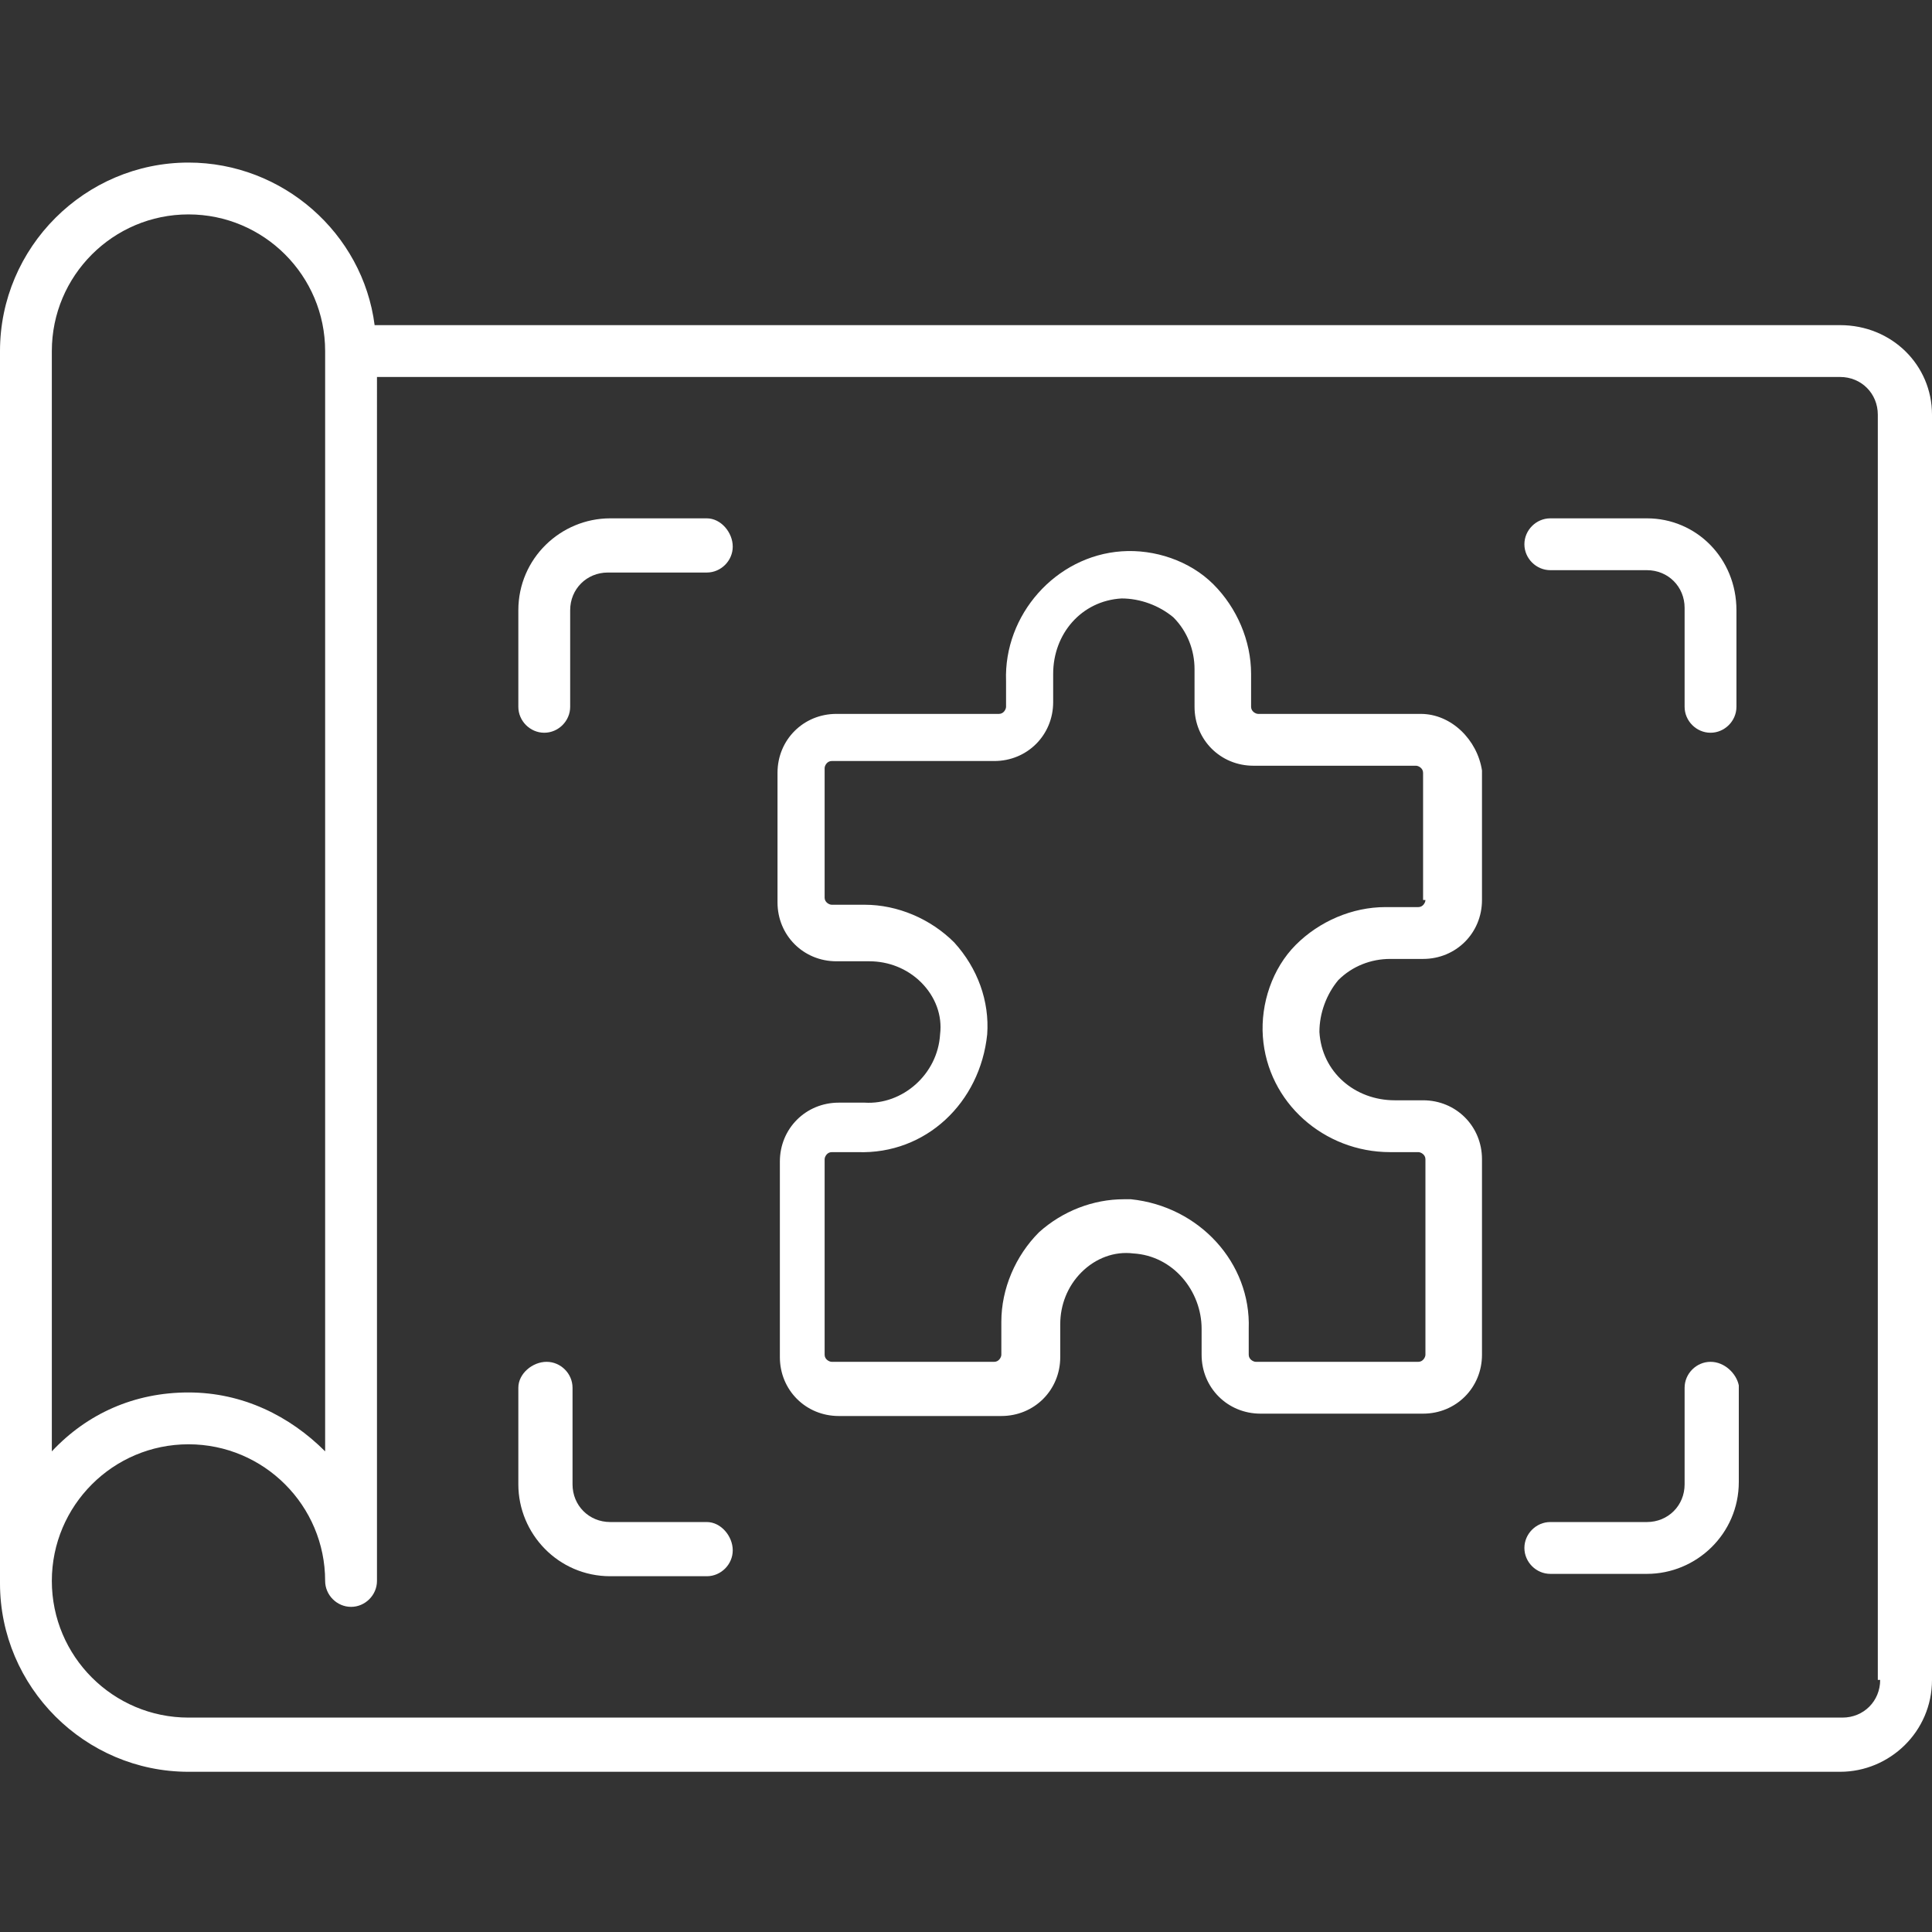
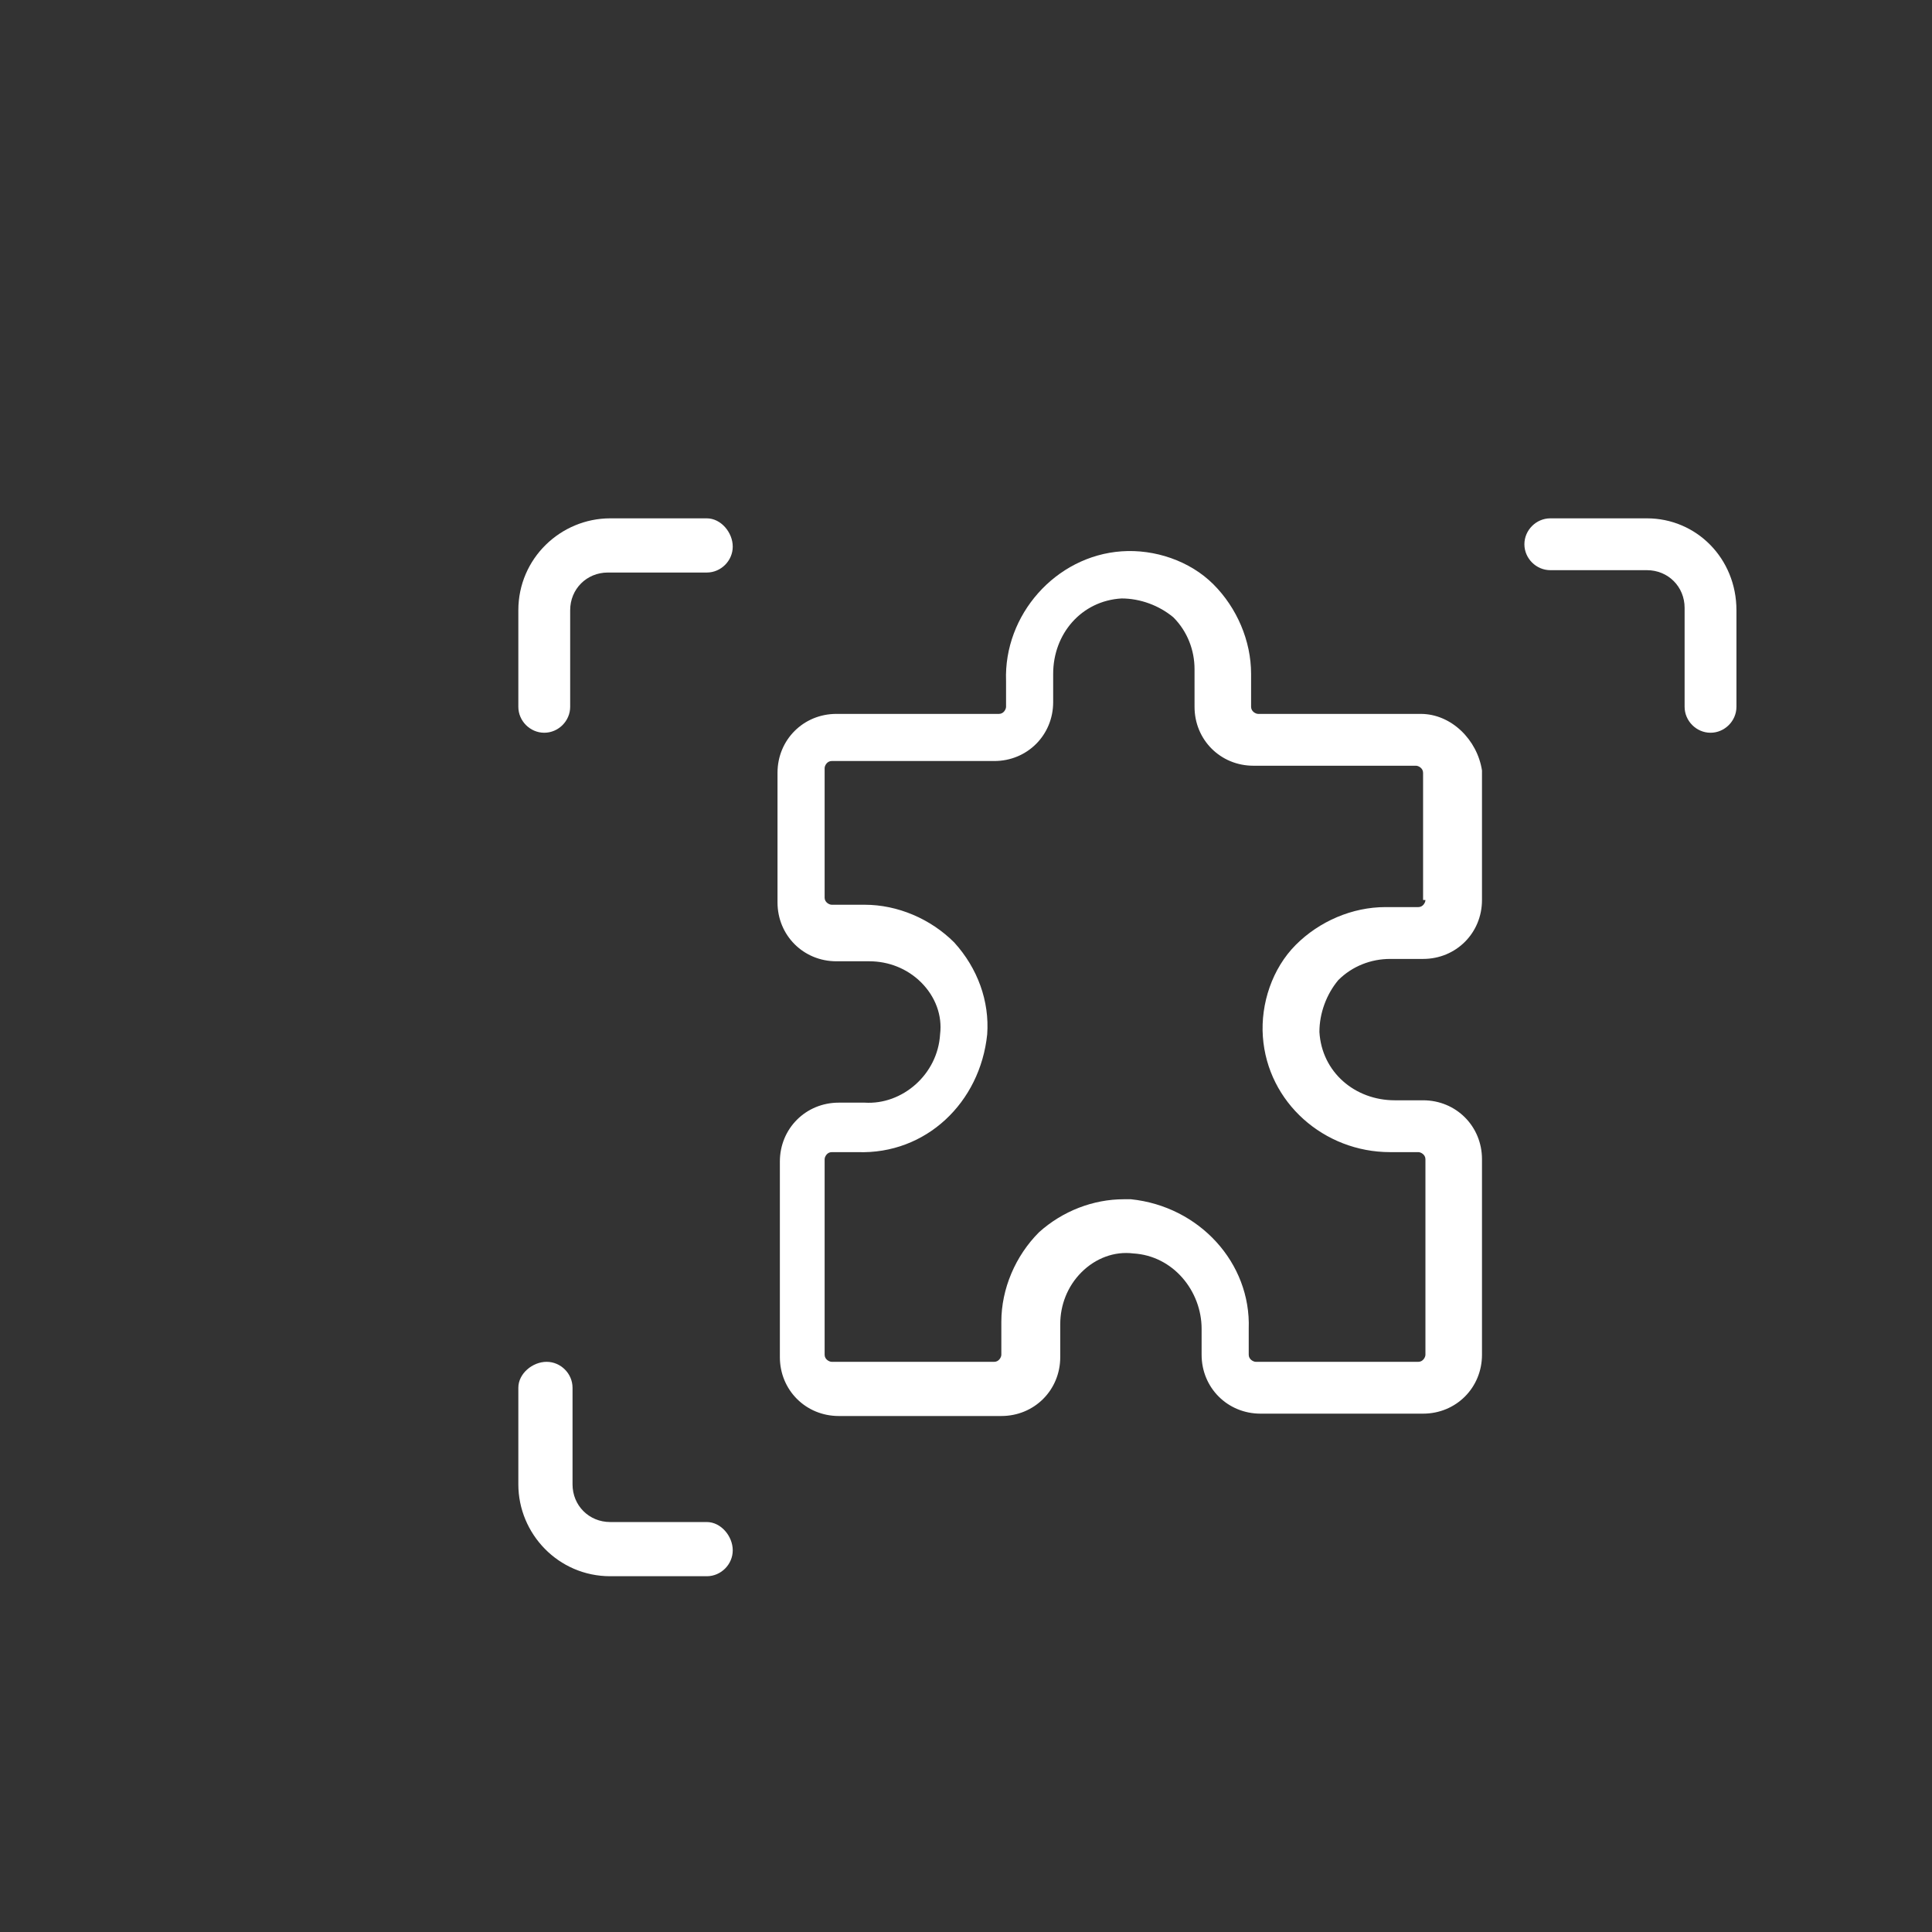
<svg xmlns="http://www.w3.org/2000/svg" version="1.1" id="Layer_1" x="0px" y="0px" width="82px" height="82px" viewBox="0 0 82 82" style="enable-background:new 0 0 82 82;" xml:space="preserve">
  <rect x="0" y="0" width="82" height="82" fill="#333333" stroke="none" />
  <style type="text/css">
	.st0{fill:#FFFFFF;}
</style>
  <g>
-     <path class="st0" d="M78.1,13.8H15.9C15.4,9.9,12,6.9,8,6.9c-4.4,0-8,3.6-8,8v52.3c0,4.4,3.6,8,8,8h70.1c2.1,0,3.9-1.7,3.9-3.9   V17.6C82,15.5,80.3,13.8,78.1,13.8z M2.2,14.9c0-3.2,2.6-5.8,5.8-5.8s5.8,2.6,5.8,5.8v46.7c-1.5-1.5-3.5-2.5-5.8-2.5   c-2.3,0-4.3,0.9-5.8,2.5V14.9z M79.8,71.3c0,0.9-0.7,1.6-1.6,1.6H8c-3.2,0-5.8-2.6-5.8-5.8c0-3.2,2.6-5.8,5.8-5.8s5.8,2.6,5.8,5.8   c0,0.6,0.5,1.1,1.1,1.1s1.1-0.5,1.1-1.1V16h62.1c0.9,0,1.6,0.7,1.6,1.6V71.3z" />
    <path class="st0" d="M69.9,22h-4.1c-0.6,0-1.1,0.5-1.1,1.1s0.5,1.1,1.1,1.1h4.1c0.9,0,1.6,0.7,1.6,1.6V30c0,0.6,0.5,1.1,1.1,1.1   c0.6,0,1.1-0.5,1.1-1.1v-4.1C73.7,23.7,72,22,69.9,22z" />
    <path class="st0" d="M30,22h-4.1c-2.1,0-3.9,1.7-3.9,3.9V30c0,0.6,0.5,1.1,1.1,1.1s1.1-0.5,1.1-1.1v-4.1c0-0.9,0.7-1.6,1.6-1.6H30   c0.6,0,1.1-0.5,1.1-1.1S30.6,22,30,22z" />
    <path class="st0" d="M30,64.6h-4.1c-0.9,0-1.6-0.7-1.6-1.6v-4.1c0-0.6-0.5-1.1-1.1-1.1S22,58.3,22,58.9V63c0,2.1,1.7,3.9,3.9,3.9   H30c0.6,0,1.1-0.5,1.1-1.1S30.6,64.6,30,64.6z" />
-     <path class="st0" d="M72.6,57.8c-0.6,0-1.1,0.5-1.1,1.1V63c0,0.9-0.7,1.6-1.6,1.6h-4.1c-0.6,0-1.1,0.5-1.1,1.1s0.5,1.1,1.1,1.1h4.1   c2.1,0,3.9-1.7,3.9-3.9v-4.1C73.7,58.3,73.2,57.8,72.6,57.8z" />
    <path class="st0" d="M60.3,30.3h-6.9c-0.1,0-0.3-0.1-0.3-0.3v-1.4c0-1.4-0.6-2.8-1.6-3.8c-1-1-2.5-1.5-3.9-1.4   c-2.8,0.2-5,2.7-4.9,5.5V30c0,0.1-0.1,0.3-0.3,0.3h-6.9c-1.4,0-2.5,1.1-2.5,2.5v5.5c0,1.4,1.1,2.5,2.5,2.5h1.4c0,0,0,0,0,0   c0.8,0,1.6,0.3,2.2,0.9c0.6,0.6,0.9,1.4,0.8,2.2c-0.1,1.7-1.6,3-3.2,2.9h-1.1c-1.4,0-2.5,1.1-2.5,2.5v8.3c0,1.4,1.1,2.5,2.5,2.5   h6.9c1.4,0,2.5-1.1,2.5-2.5v-1.4c0-0.8,0.3-1.6,0.9-2.2c0.6-0.6,1.4-0.9,2.2-0.8c1.7,0.1,2.9,1.6,2.9,3.2v1.1   c0,1.4,1.1,2.5,2.5,2.5h6.9c1.4,0,2.5-1.1,2.5-2.5v-8.3c0-1.4-1.1-2.5-2.5-2.5l-1.2,0c-1.7,0-3.1-1.2-3.2-2.9   c0-0.8,0.3-1.6,0.8-2.2c0.6-0.6,1.4-0.9,2.2-0.9c0,0,0,0,0,0h1.4c1.4,0,2.5-1.1,2.5-2.5v-5.5C62.7,31.4,61.6,30.3,60.3,30.3z    M60.5,38.2c0,0.1-0.1,0.3-0.3,0.3h-1.4c0,0,0,0,0,0c-1.4,0-2.8,0.6-3.8,1.6c-1,1-1.5,2.5-1.4,3.9c0,0,0,0,0,0   c0.2,2.8,2.6,4.9,5.4,4.9c0,0,0.1,0,0.1,0h1.1c0.1,0,0.3,0.1,0.3,0.3v8.3c0,0.1-0.1,0.3-0.3,0.3h-6.9c-0.1,0-0.3-0.1-0.3-0.3l0-1.1   c0.1-2.8-2.1-5.2-5-5.5c-0.1,0-0.2,0-0.3,0c-1.3,0-2.6,0.5-3.6,1.4c-1,1-1.6,2.4-1.6,3.8v1.4c0,0.1-0.1,0.3-0.3,0.3h-6.9   c-0.1,0-0.3-0.1-0.3-0.3v-8.3c0-0.1,0.1-0.3,0.3-0.3l1.1,0c2.9,0.1,5.2-2.1,5.5-5c0.1-1.4-0.4-2.8-1.4-3.9c-1-1-2.4-1.6-3.8-1.6   c0,0,0,0,0,0h-1.4c-0.1,0-0.3-0.1-0.3-0.3v-5.5c0-0.1,0.1-0.3,0.3-0.3h6.9c1.4,0,2.5-1.1,2.5-2.5l0-1.2c0-1.7,1.2-3.1,2.9-3.2   c0.8,0,1.6,0.3,2.2,0.8c0.6,0.6,0.9,1.4,0.9,2.2V30c0,1.4,1.1,2.5,2.5,2.5h6.9c0.1,0,0.3,0.1,0.3,0.3V38.2z" />
  </g>
</svg>